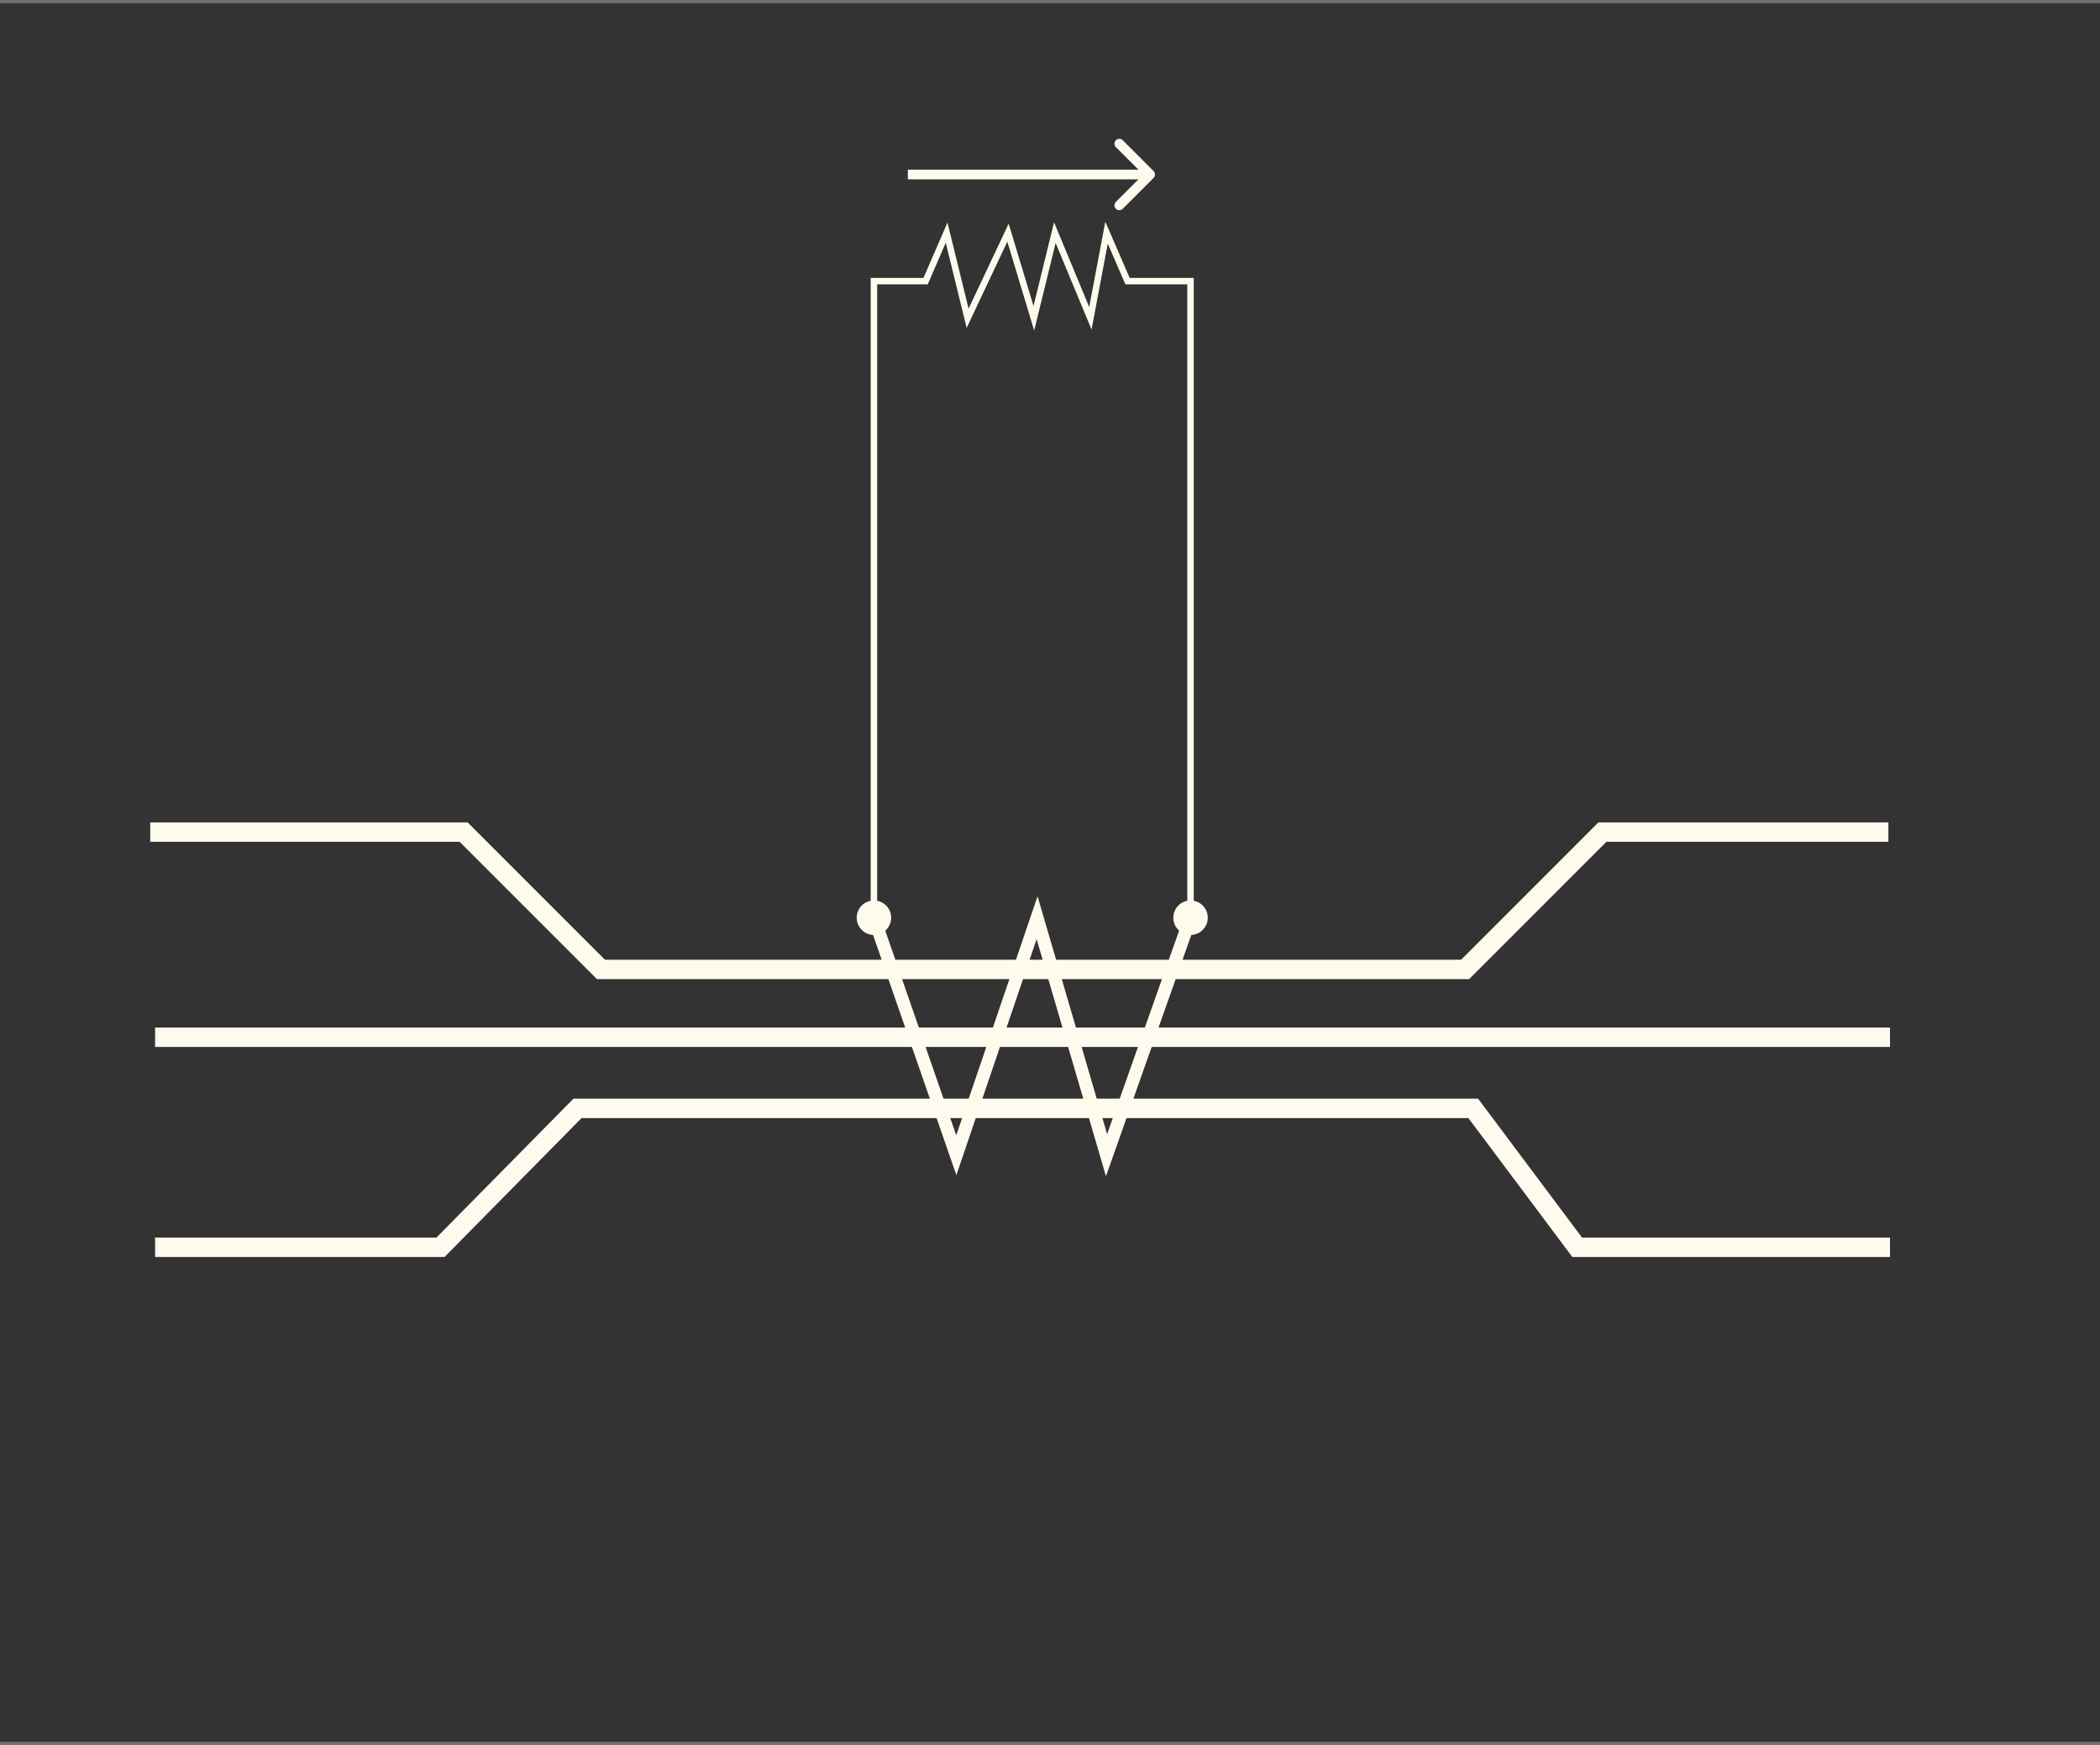
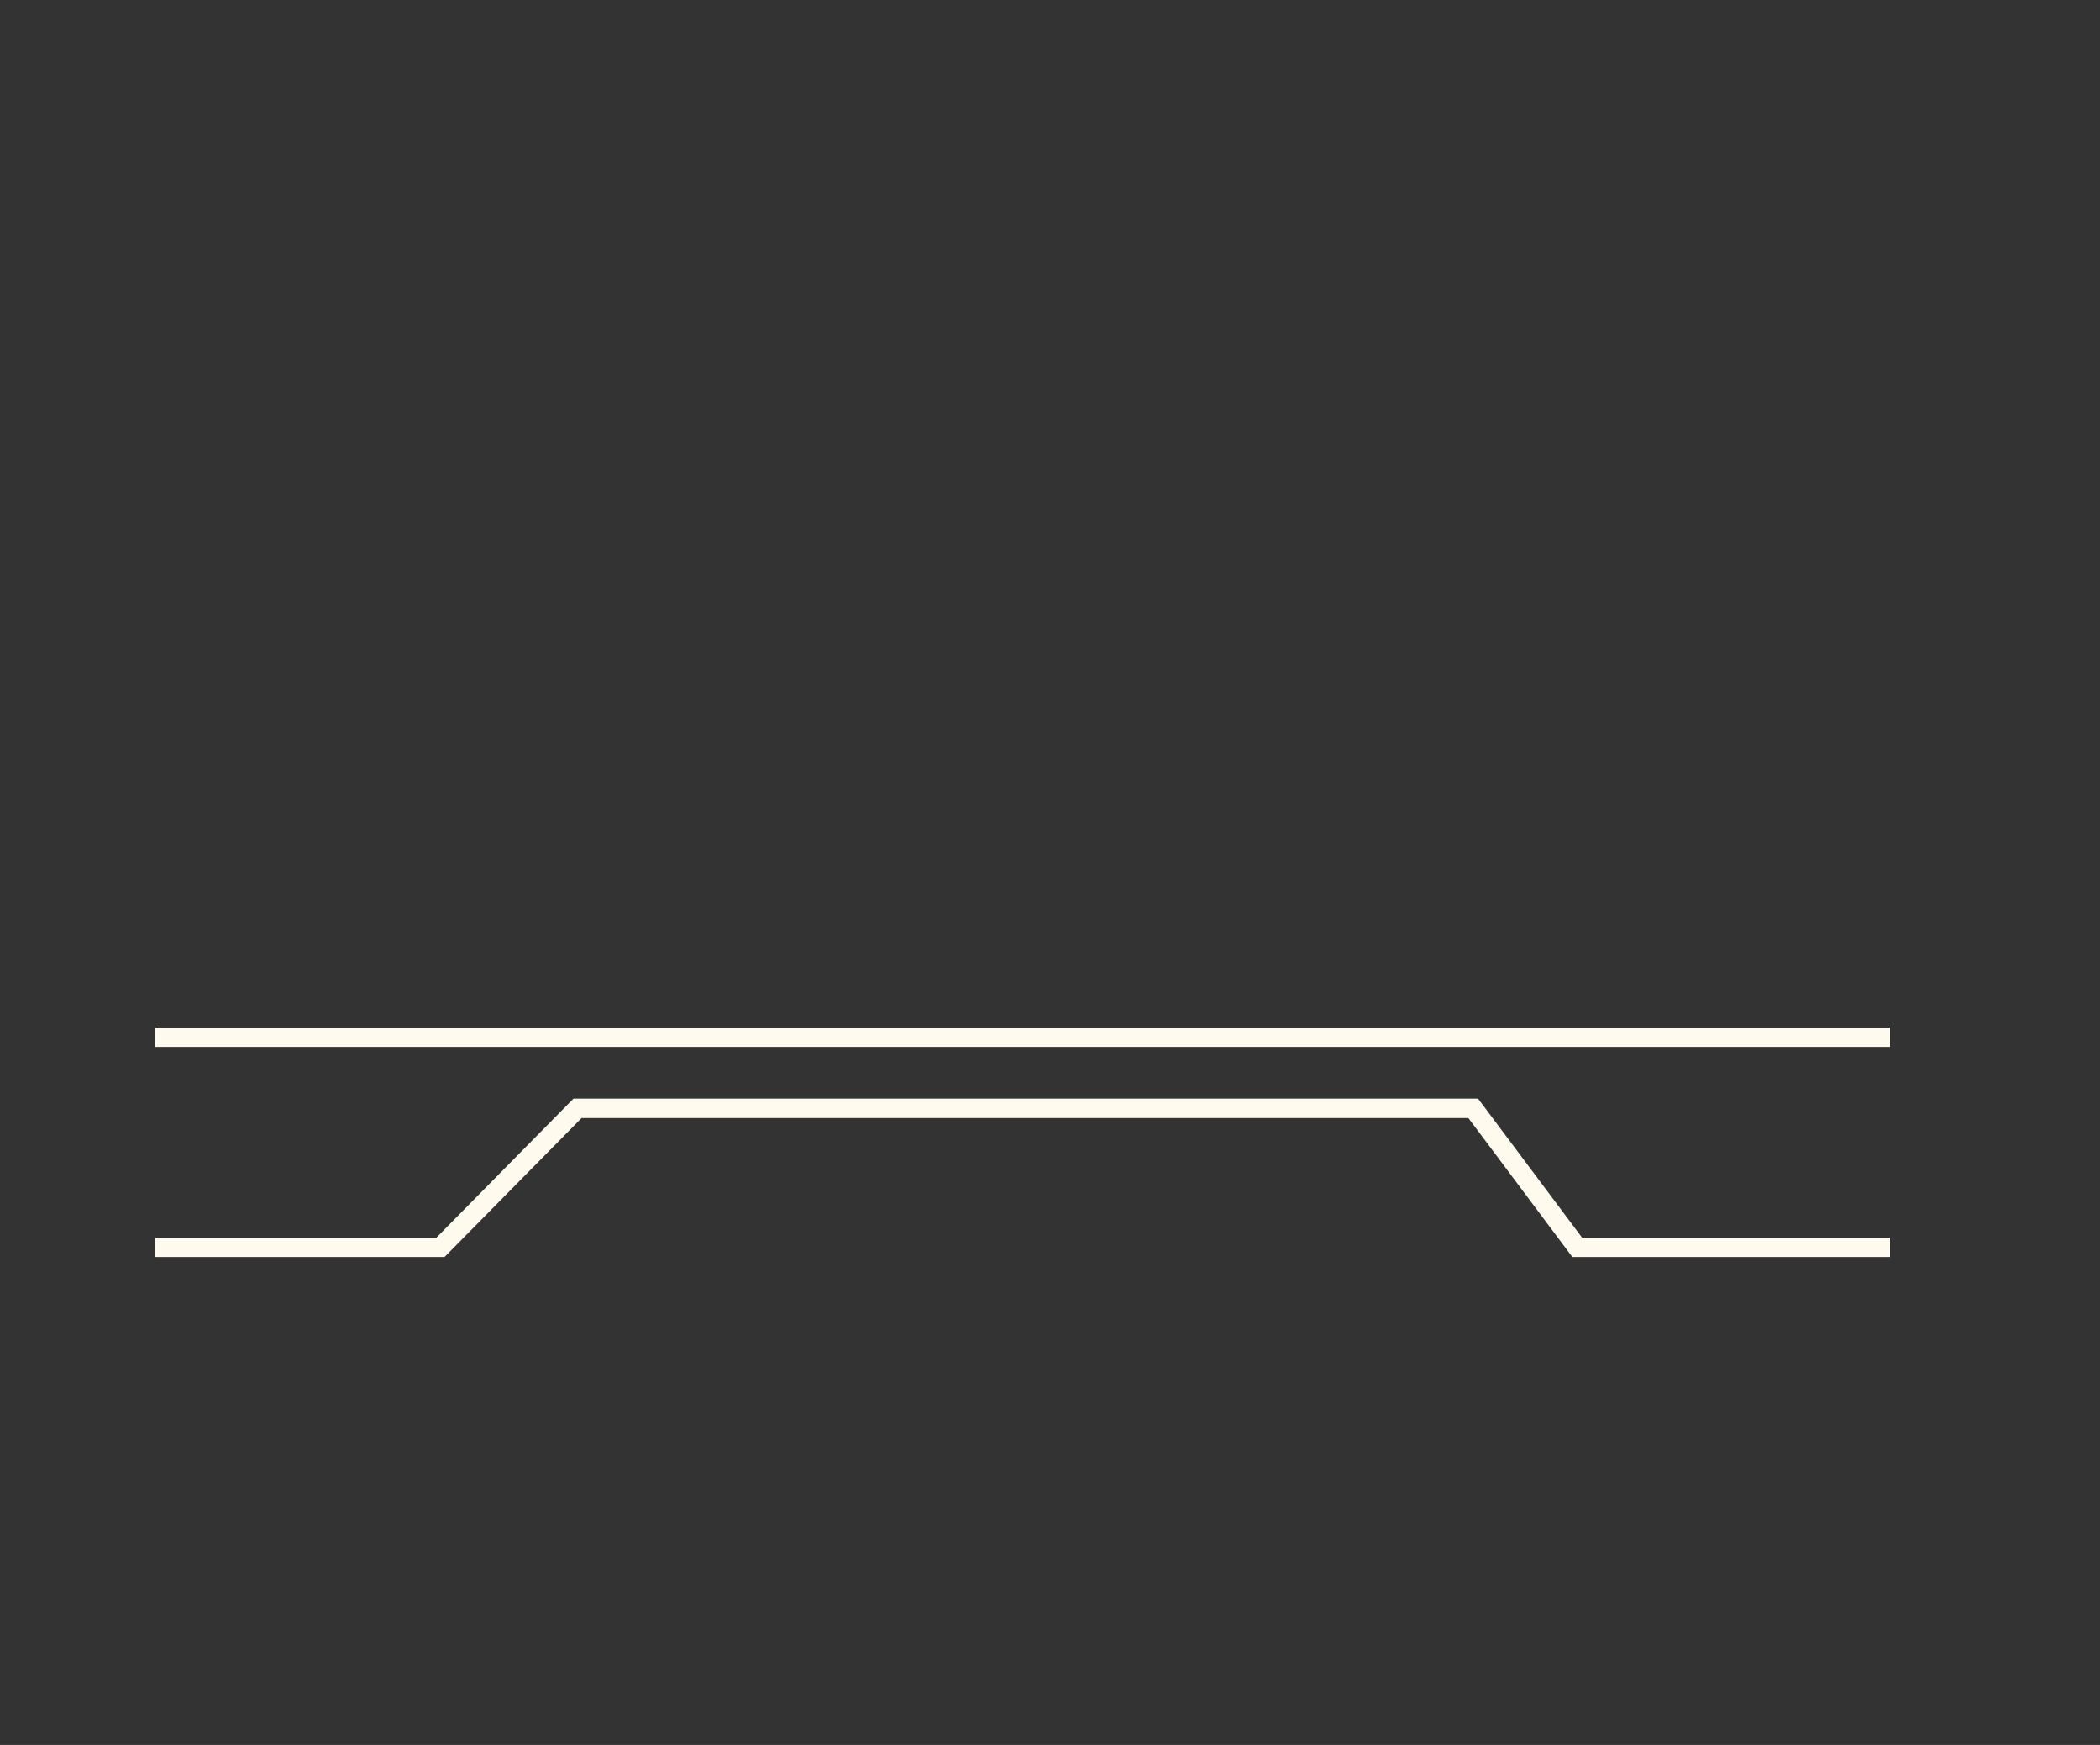
<svg xmlns="http://www.w3.org/2000/svg" width="650" height="540" viewBox="0 0 650 540" fill="none">
  <rect x="0" y="0" width="650" height="540" fill="#333333" stroke="none" />
-   <rect opacity="0.3" x="-106.5" y="0.5" width="863" height="539" stroke="#FEFBEE" />
-   <path d="M265.167 284C265.167 286.946 267.554 289.333 270.5 289.333C273.446 289.333 275.833 286.946 275.833 284C275.833 281.054 273.446 278.667 270.5 278.667C267.554 278.667 265.167 281.054 265.167 284ZM270.5 87V86H269.5V87H270.5ZM286.5 87V88H287.157L287.418 87.398L286.5 87ZM293 72L293.971 71.762L293.264 68.877L292.082 71.602L293 72ZM299.5 98.5L298.529 98.738L299.201 101.478L300.404 98.927L299.5 98.5ZM312 72L312.957 71.711L312.205 69.22L311.096 71.573L312 72ZM320 98.5L319.043 98.789L320.1 102.291L320.971 98.738L320 98.5ZM326.5 72L327.424 71.617L326.255 68.801L325.529 71.762L326.5 72ZM337.5 98.5L336.576 98.883L337.861 101.979L338.483 98.685L337.5 98.5ZM342.5 72L343.418 71.602L342.122 68.612L341.517 71.815L342.5 72ZM349 87L348.082 87.398L348.343 88H349V87ZM368.5 87H369.5V86H368.5V87ZM363.167 284C363.167 286.946 365.554 289.333 368.5 289.333C371.446 289.333 373.833 286.946 373.833 284C373.833 281.054 371.446 278.667 368.5 278.667C365.554 278.667 363.167 281.054 363.167 284ZM271.5 284V87H269.5V284H271.5ZM270.5 88H286.5V86H270.5V88ZM287.418 87.398L293.918 72.398L292.082 71.602L285.582 86.602L287.418 87.398ZM292.029 72.238L298.529 98.738L300.471 98.262L293.971 71.762L292.029 72.238ZM300.404 98.927L312.904 72.427L311.096 71.573L298.596 98.073L300.404 98.927ZM311.043 72.289L319.043 98.789L320.957 98.211L312.957 71.711L311.043 72.289ZM320.971 98.738L327.471 72.238L325.529 71.762L319.029 98.262L320.971 98.738ZM325.576 72.383L336.576 98.883L338.424 98.117L327.424 71.617L325.576 72.383ZM338.483 98.685L343.483 72.185L341.517 71.815L336.517 98.315L338.483 98.685ZM341.582 72.398L348.082 87.398L349.918 86.602L343.418 71.602L341.582 72.398ZM349 88H368.5V86H349V88ZM367.5 87V284H369.5V87H367.5Z" fill="#FEFBEE" />
-   <path d="M270.5 284L296 357.5L321 284L342.5 357.5L368.5 284" stroke="#FEFBEE" stroke-width="4" />
-   <path d="M46.5 257.5H143.5L186 300H453.5L496 257.5H584.5" stroke="#FEFBEE" stroke-width="6" />
  <path d="M585 386L488.18 386L456 343H178.757L136.335 386H48" stroke="#FEFBEE" stroke-width="6" />
  <path d="M48 321C235.476 321 484.115 321 585 321" stroke="#FEFBEE" stroke-width="6" />
-   <path d="M357.061 55.061C357.646 54.475 357.646 53.525 357.061 52.939L347.515 43.393C346.929 42.808 345.979 42.808 345.393 43.393C344.808 43.979 344.808 44.929 345.393 45.515L353.879 54L345.393 62.485C344.808 63.071 344.808 64.021 345.393 64.607C345.979 65.192 346.929 65.192 347.515 64.607L357.061 55.061ZM281 55.5H356V52.5H281V55.5Z" fill="#FEFBEE" />
</svg>